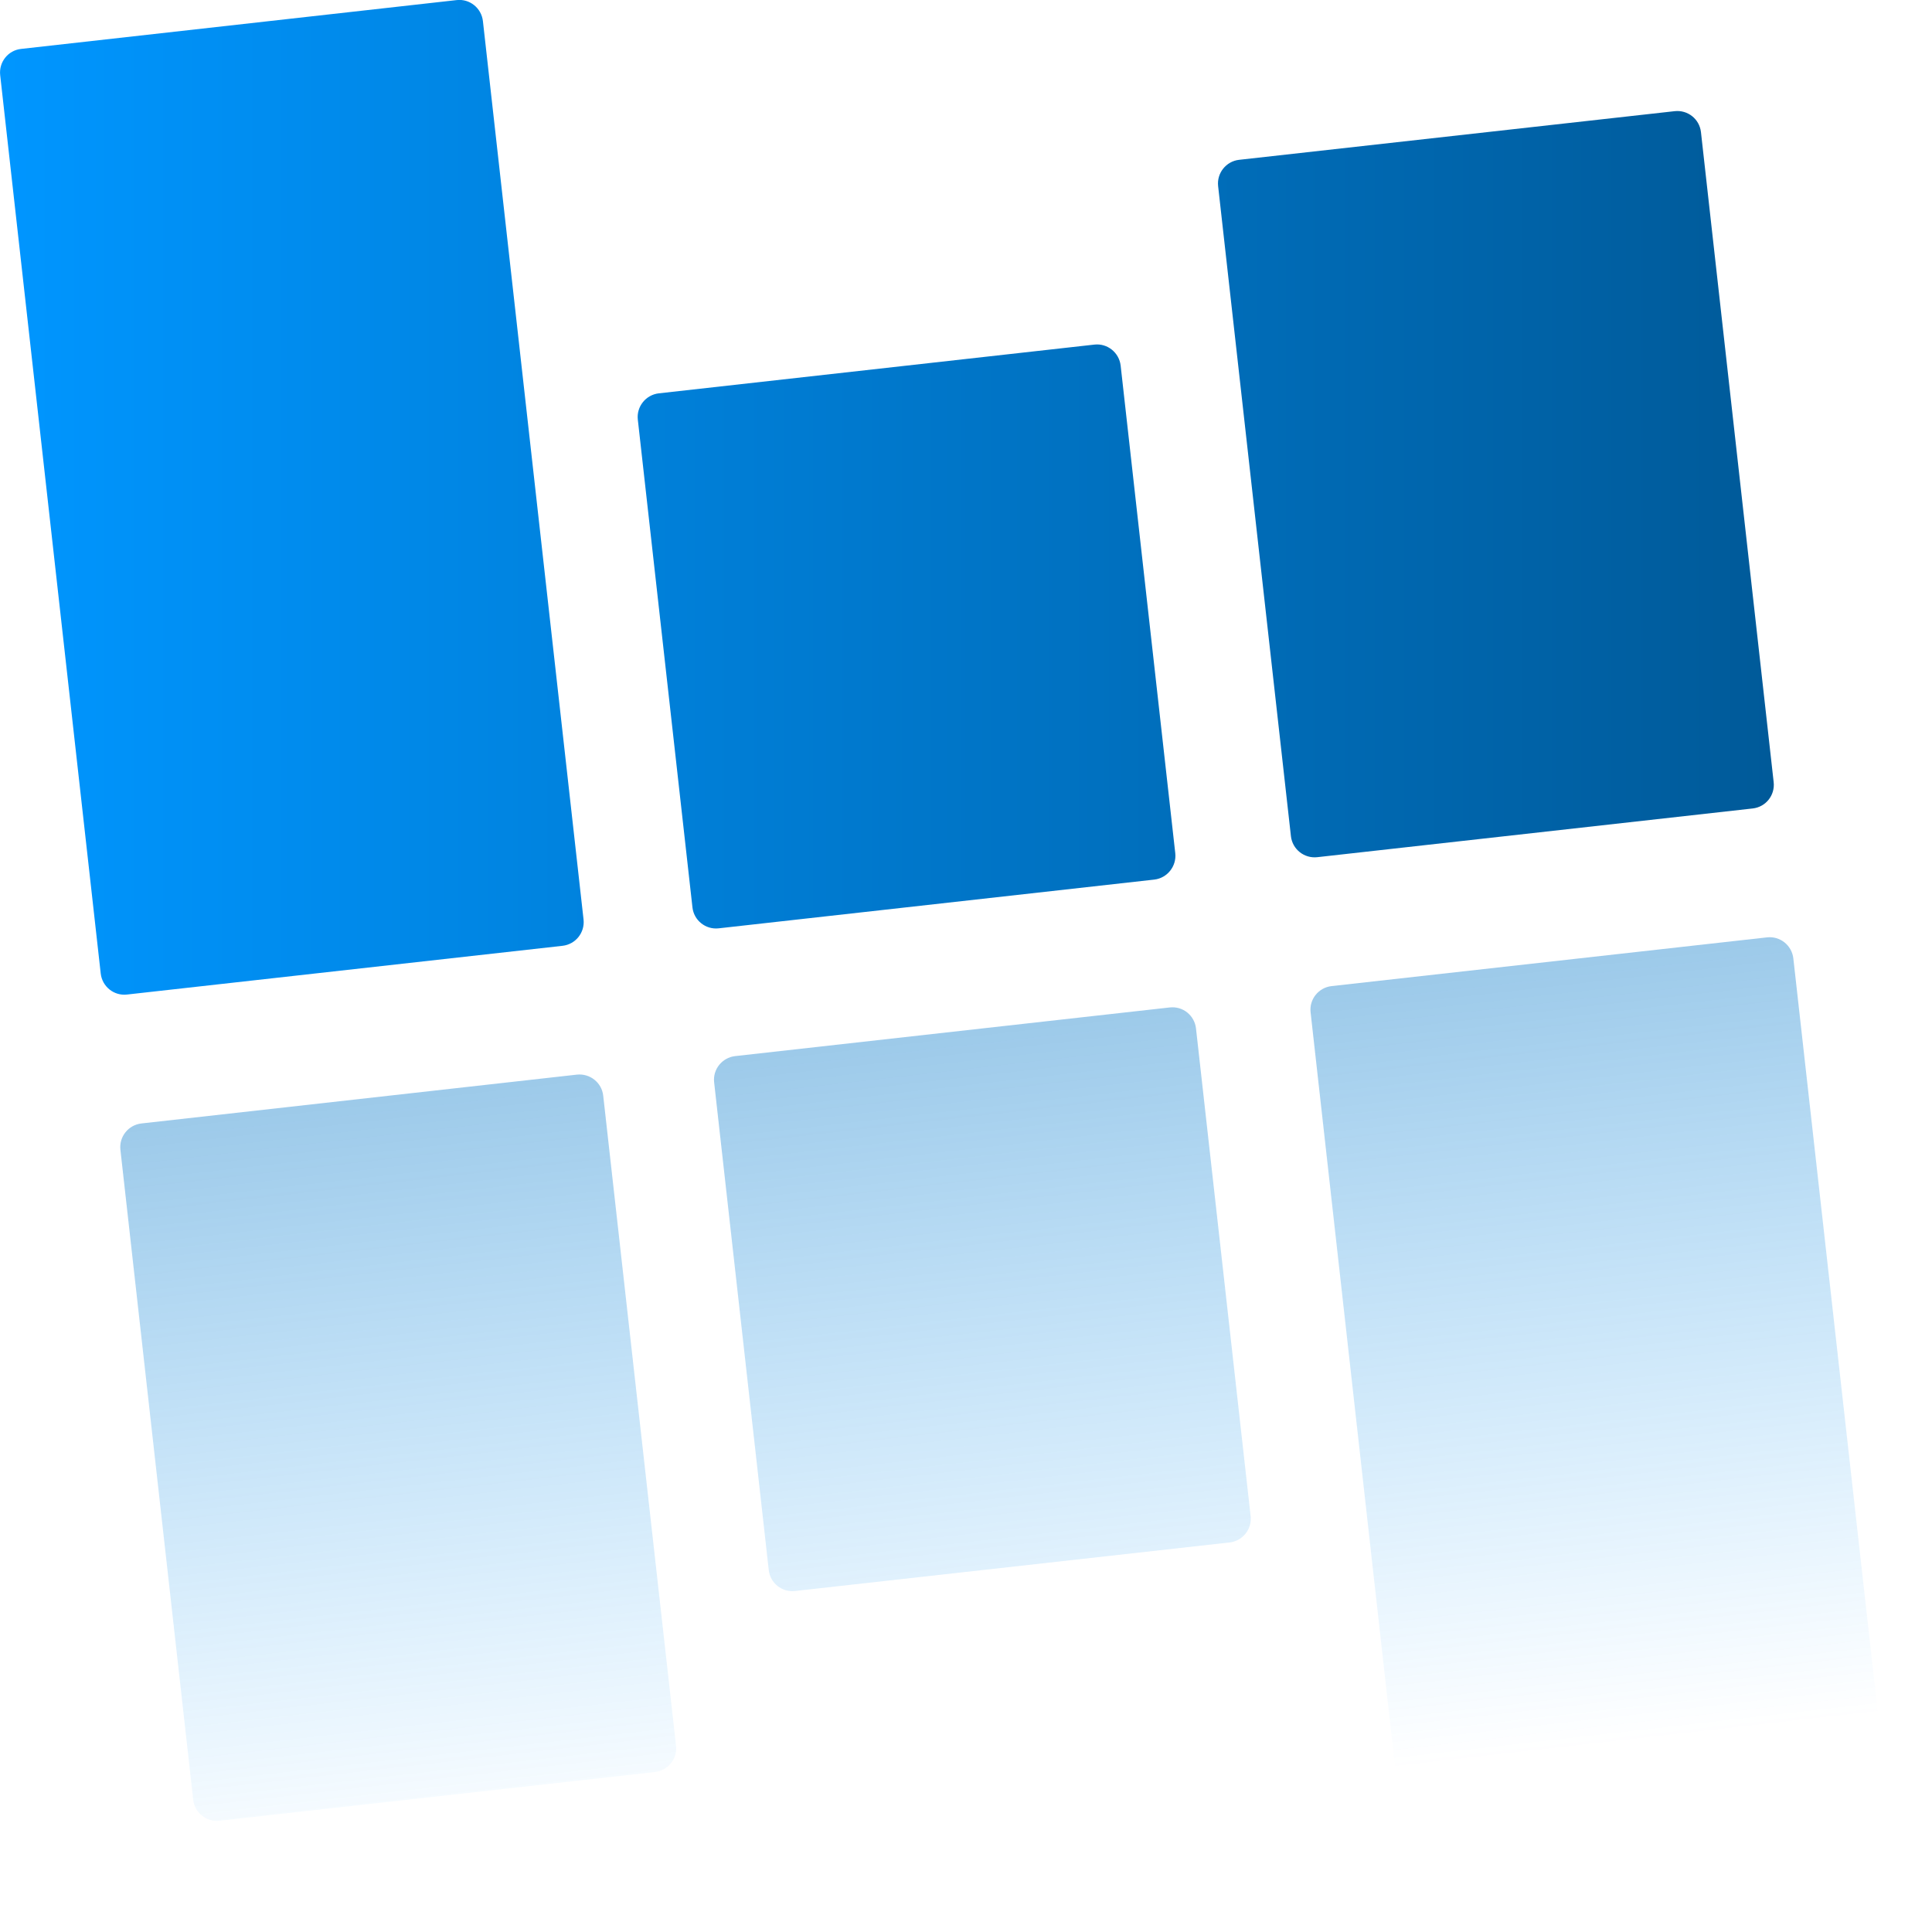
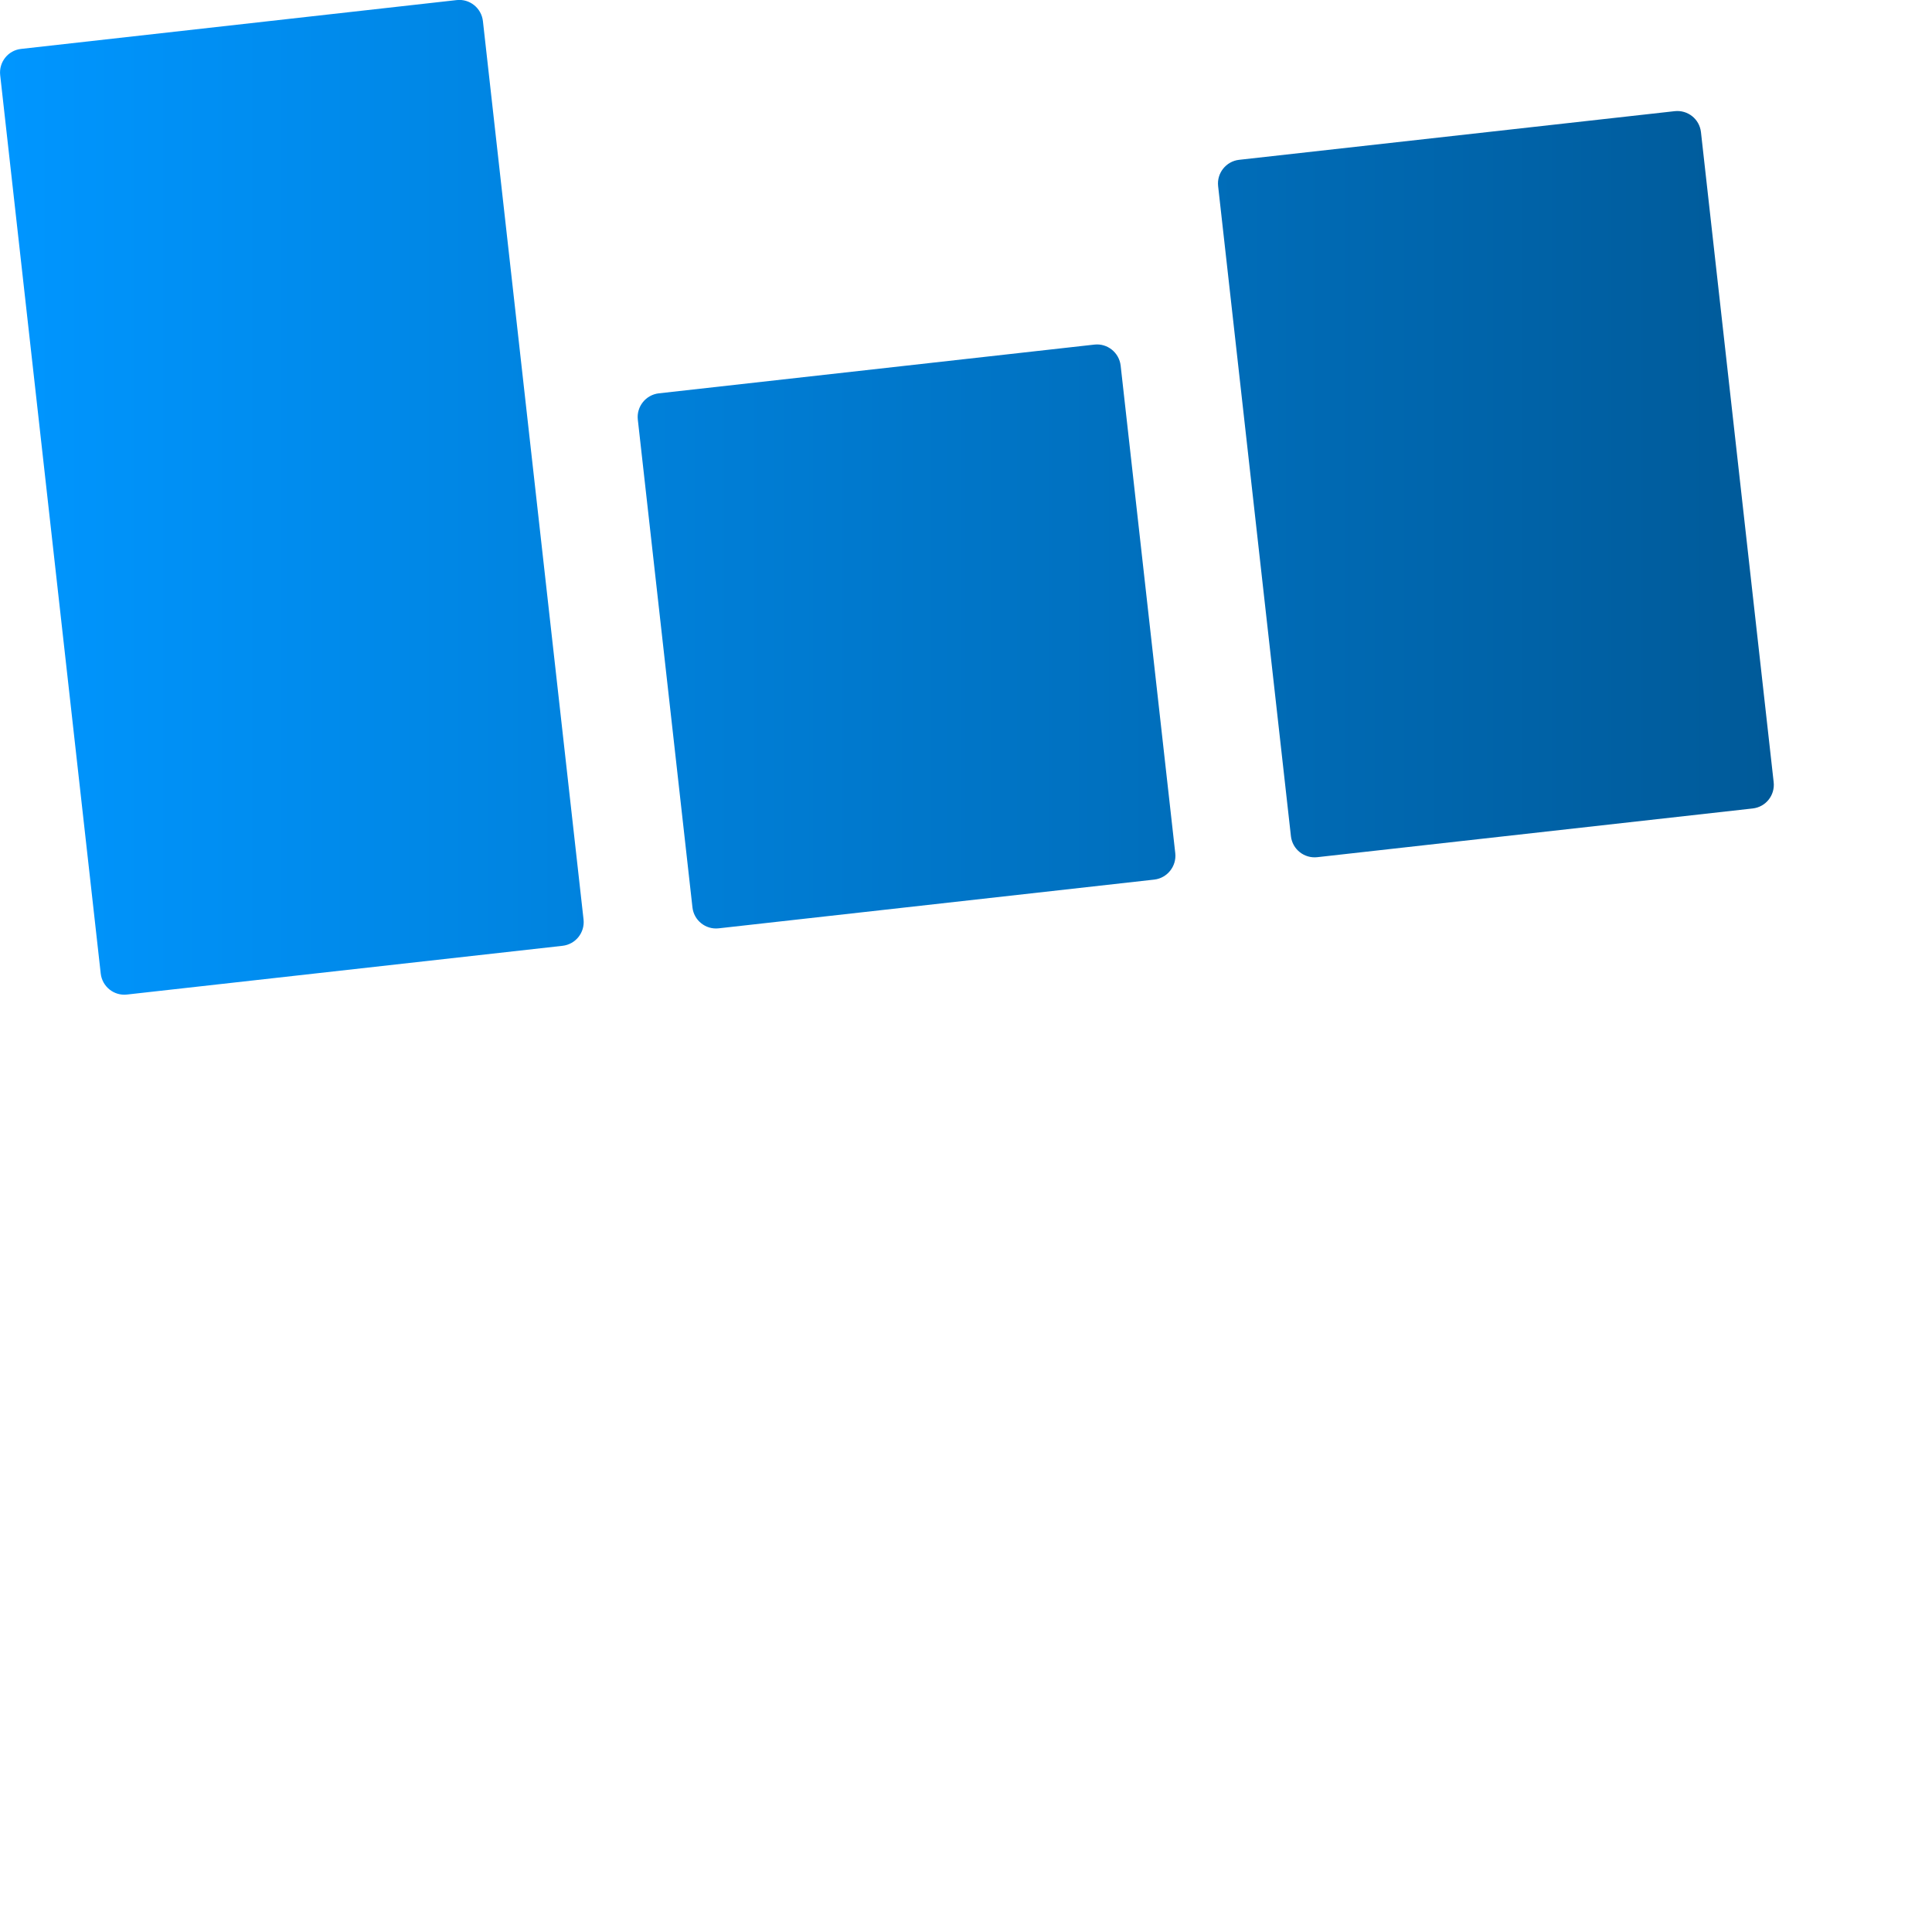
<svg xmlns="http://www.w3.org/2000/svg" width="22" height="22" viewBox="0 0 22 22" fill="none">
  <path d="M5.2 0.001C5.349 -0.016 5.482 0.092 5.499 0.24L6.645 10.471C6.661 10.619 6.555 10.753 6.406 10.77L1.446 11.325C1.298 11.342 1.164 11.235 1.147 11.086L0.002 0.855C-0.014 0.707 0.092 0.573 0.24 0.557L5.2 0.001ZM12.462 3.924C12.61 3.907 12.744 4.015 12.761 4.163L13.383 9.716C13.399 9.864 13.292 9.999 13.144 10.016L8.184 10.571C8.035 10.588 7.901 10.48 7.885 10.332L7.263 4.779C7.246 4.631 7.353 4.496 7.502 4.479L12.462 3.924ZM19.069 1.266C19.218 1.249 19.352 1.355 19.369 1.504L20.197 8.906C20.214 9.055 20.108 9.189 19.959 9.206L14.999 9.761C14.851 9.777 14.717 9.671 14.7 9.522L13.871 2.12C13.854 1.972 13.961 1.837 14.109 1.82L19.069 1.266Z" fill="url(#paint0_linear_950_24758)" />
-   <path d="M20.122 10.674C20.27 10.657 20.404 10.765 20.421 10.913L21.567 21.144C21.584 21.292 21.477 21.426 21.328 21.442L16.368 21.998C16.22 22.015 16.086 21.907 16.069 21.759L14.924 11.528C14.907 11.38 15.014 11.246 15.162 11.229L20.122 10.674ZM6.569 12.237C6.718 12.221 6.853 12.328 6.869 12.477L7.698 19.879C7.715 20.027 7.607 20.161 7.459 20.178L2.499 20.733C2.351 20.75 2.217 20.643 2.2 20.494L1.371 13.092C1.355 12.943 1.462 12.81 1.61 12.793L6.569 12.237ZM13.32 11.472C13.469 11.455 13.602 11.562 13.619 11.711L14.241 17.264C14.258 17.412 14.151 17.547 14.003 17.564L9.053 18.117C8.904 18.134 8.771 18.027 8.754 17.879L8.132 12.325C8.115 12.177 8.223 12.043 8.371 12.026L13.32 11.472Z" fill="url(#paint1_linear_950_24758)" />
  <defs>
    <linearGradient id="paint0_linear_950_24758" x1="0" y1="5.663" x2="20.2" y2="5.663" gradientUnits="userSpaceOnUse">
      <stop stop-color="#0096FF" />
      <stop offset="1" stop-color="#005A99" />
    </linearGradient>
    <linearGradient id="paint1_linear_950_24758" x1="10.434" y1="20.778" x2="8.6" y2="4.685" gradientUnits="userSpaceOnUse">
      <stop stop-color="#0096FF" stop-opacity="0" />
      <stop offset="1" stop-color="#005A99" stop-opacity="0.7" />
    </linearGradient>
  </defs>
</svg>